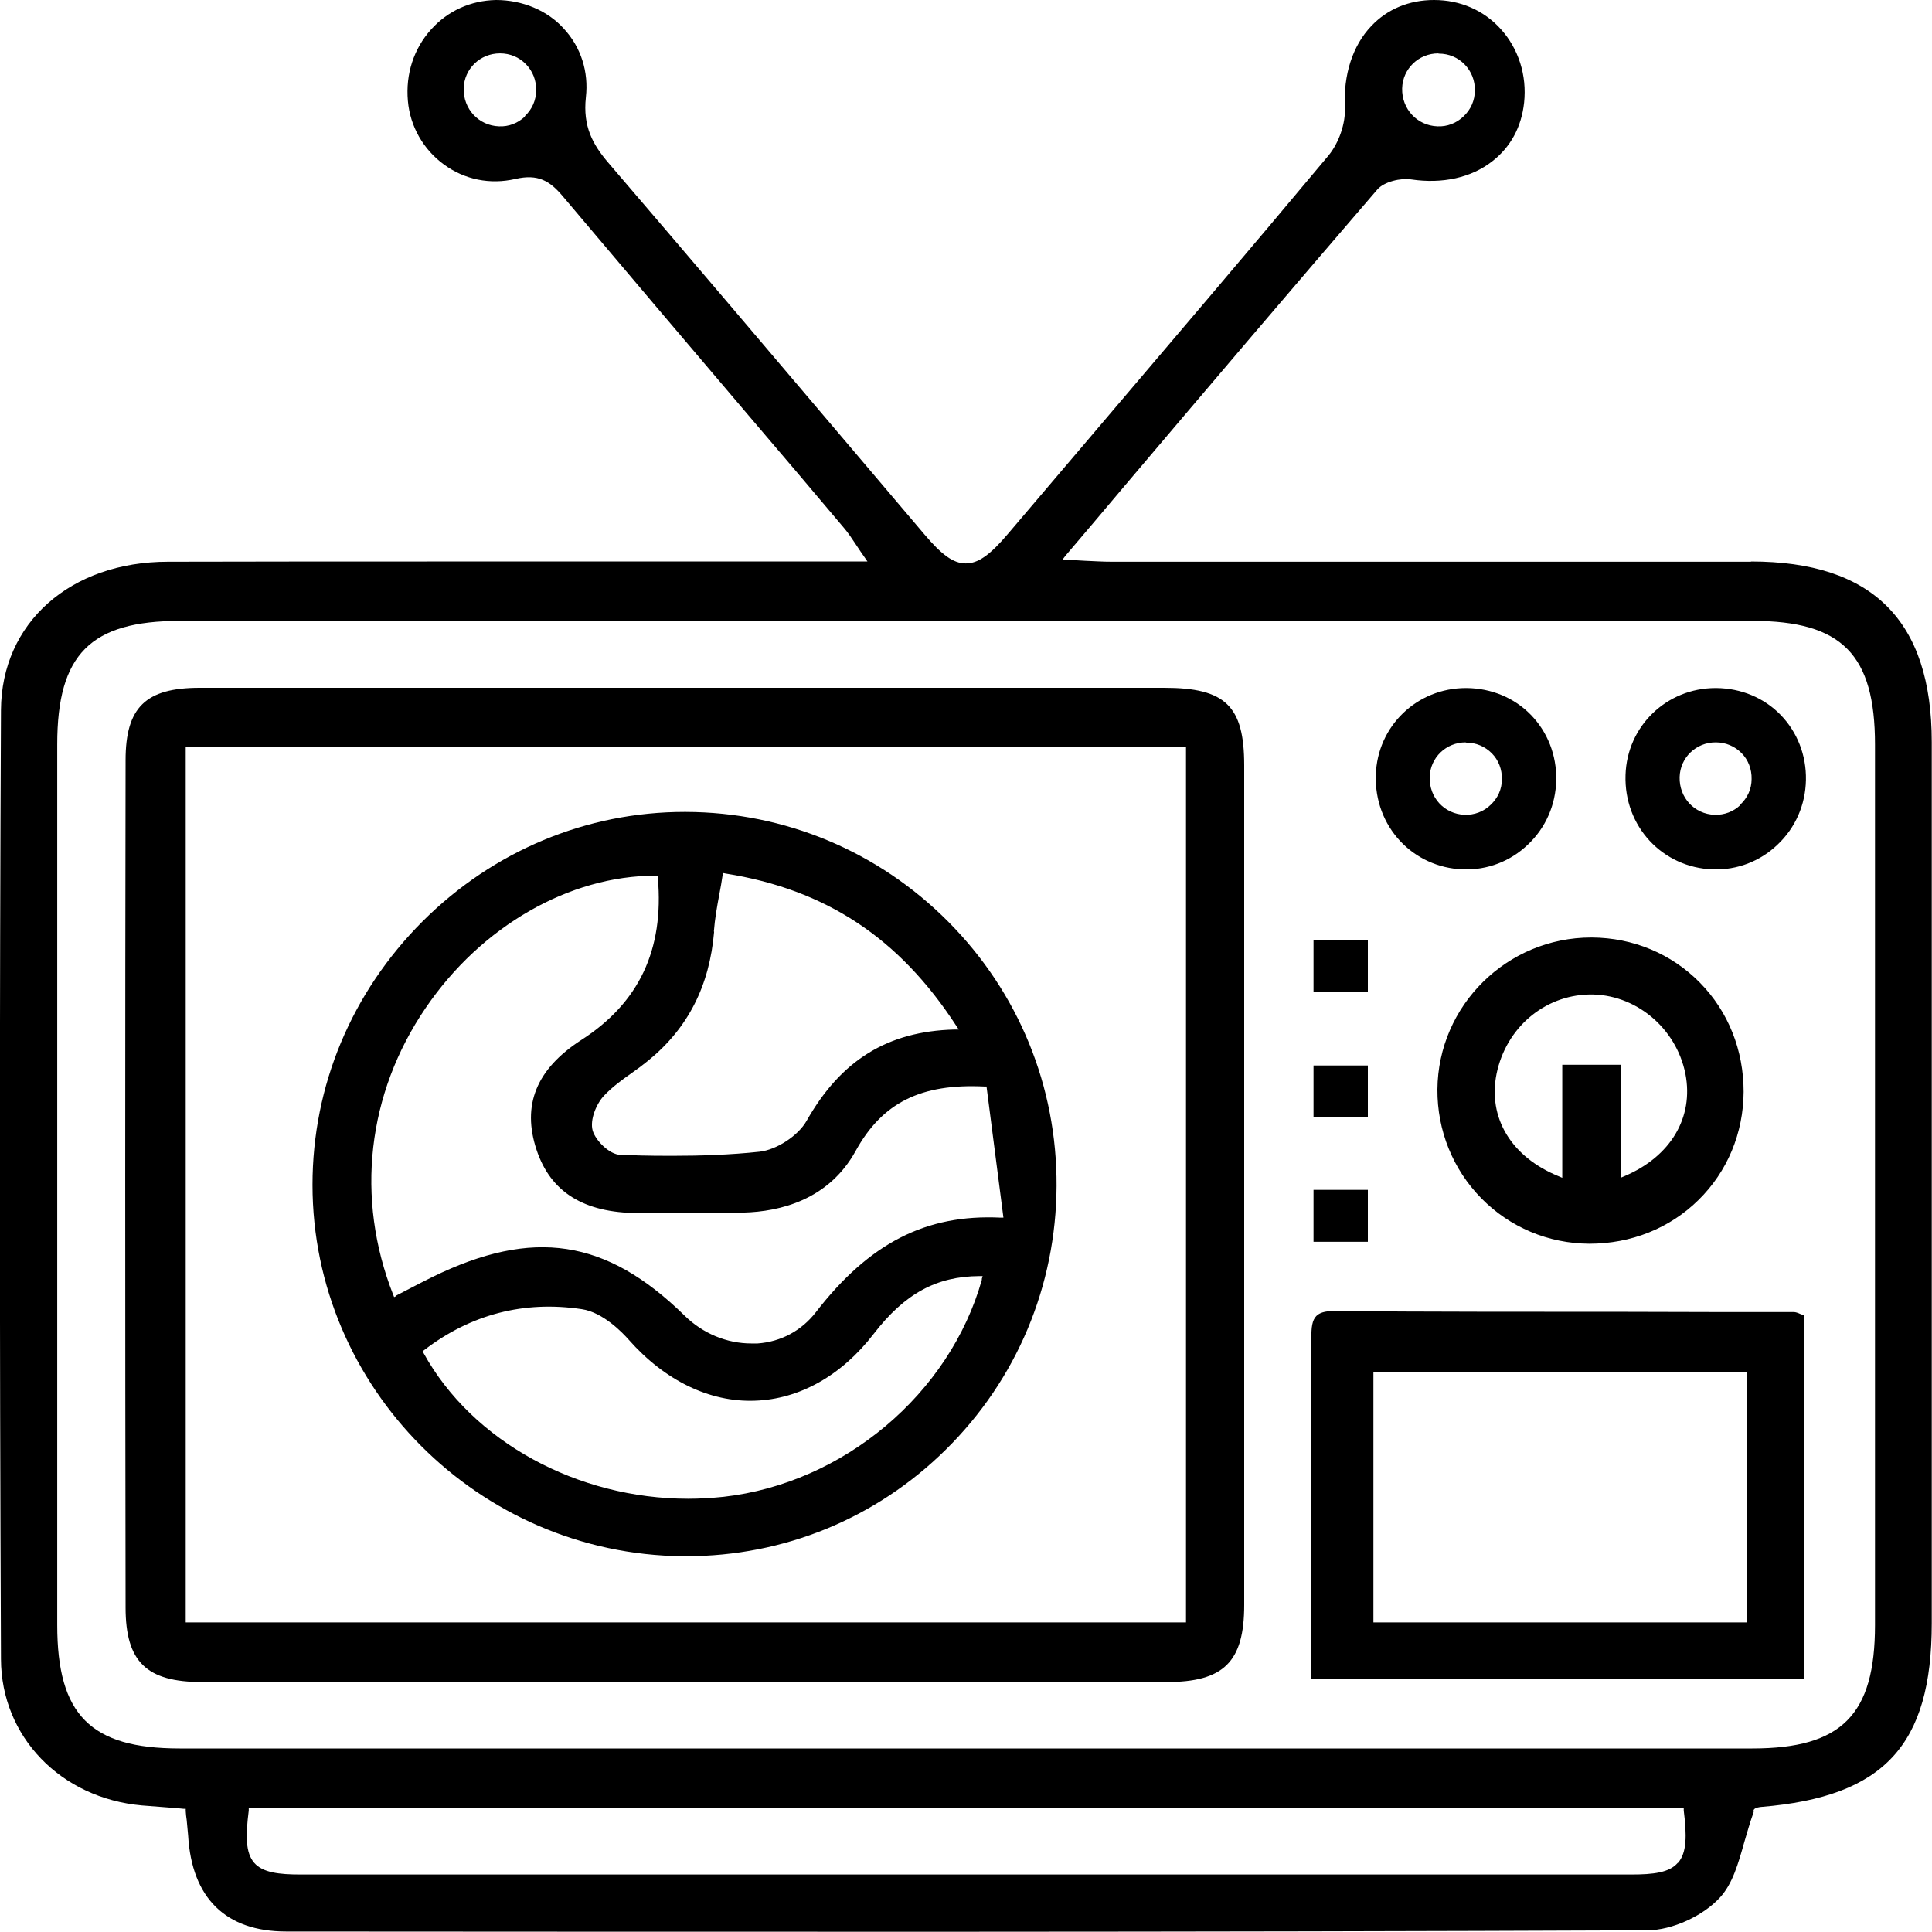
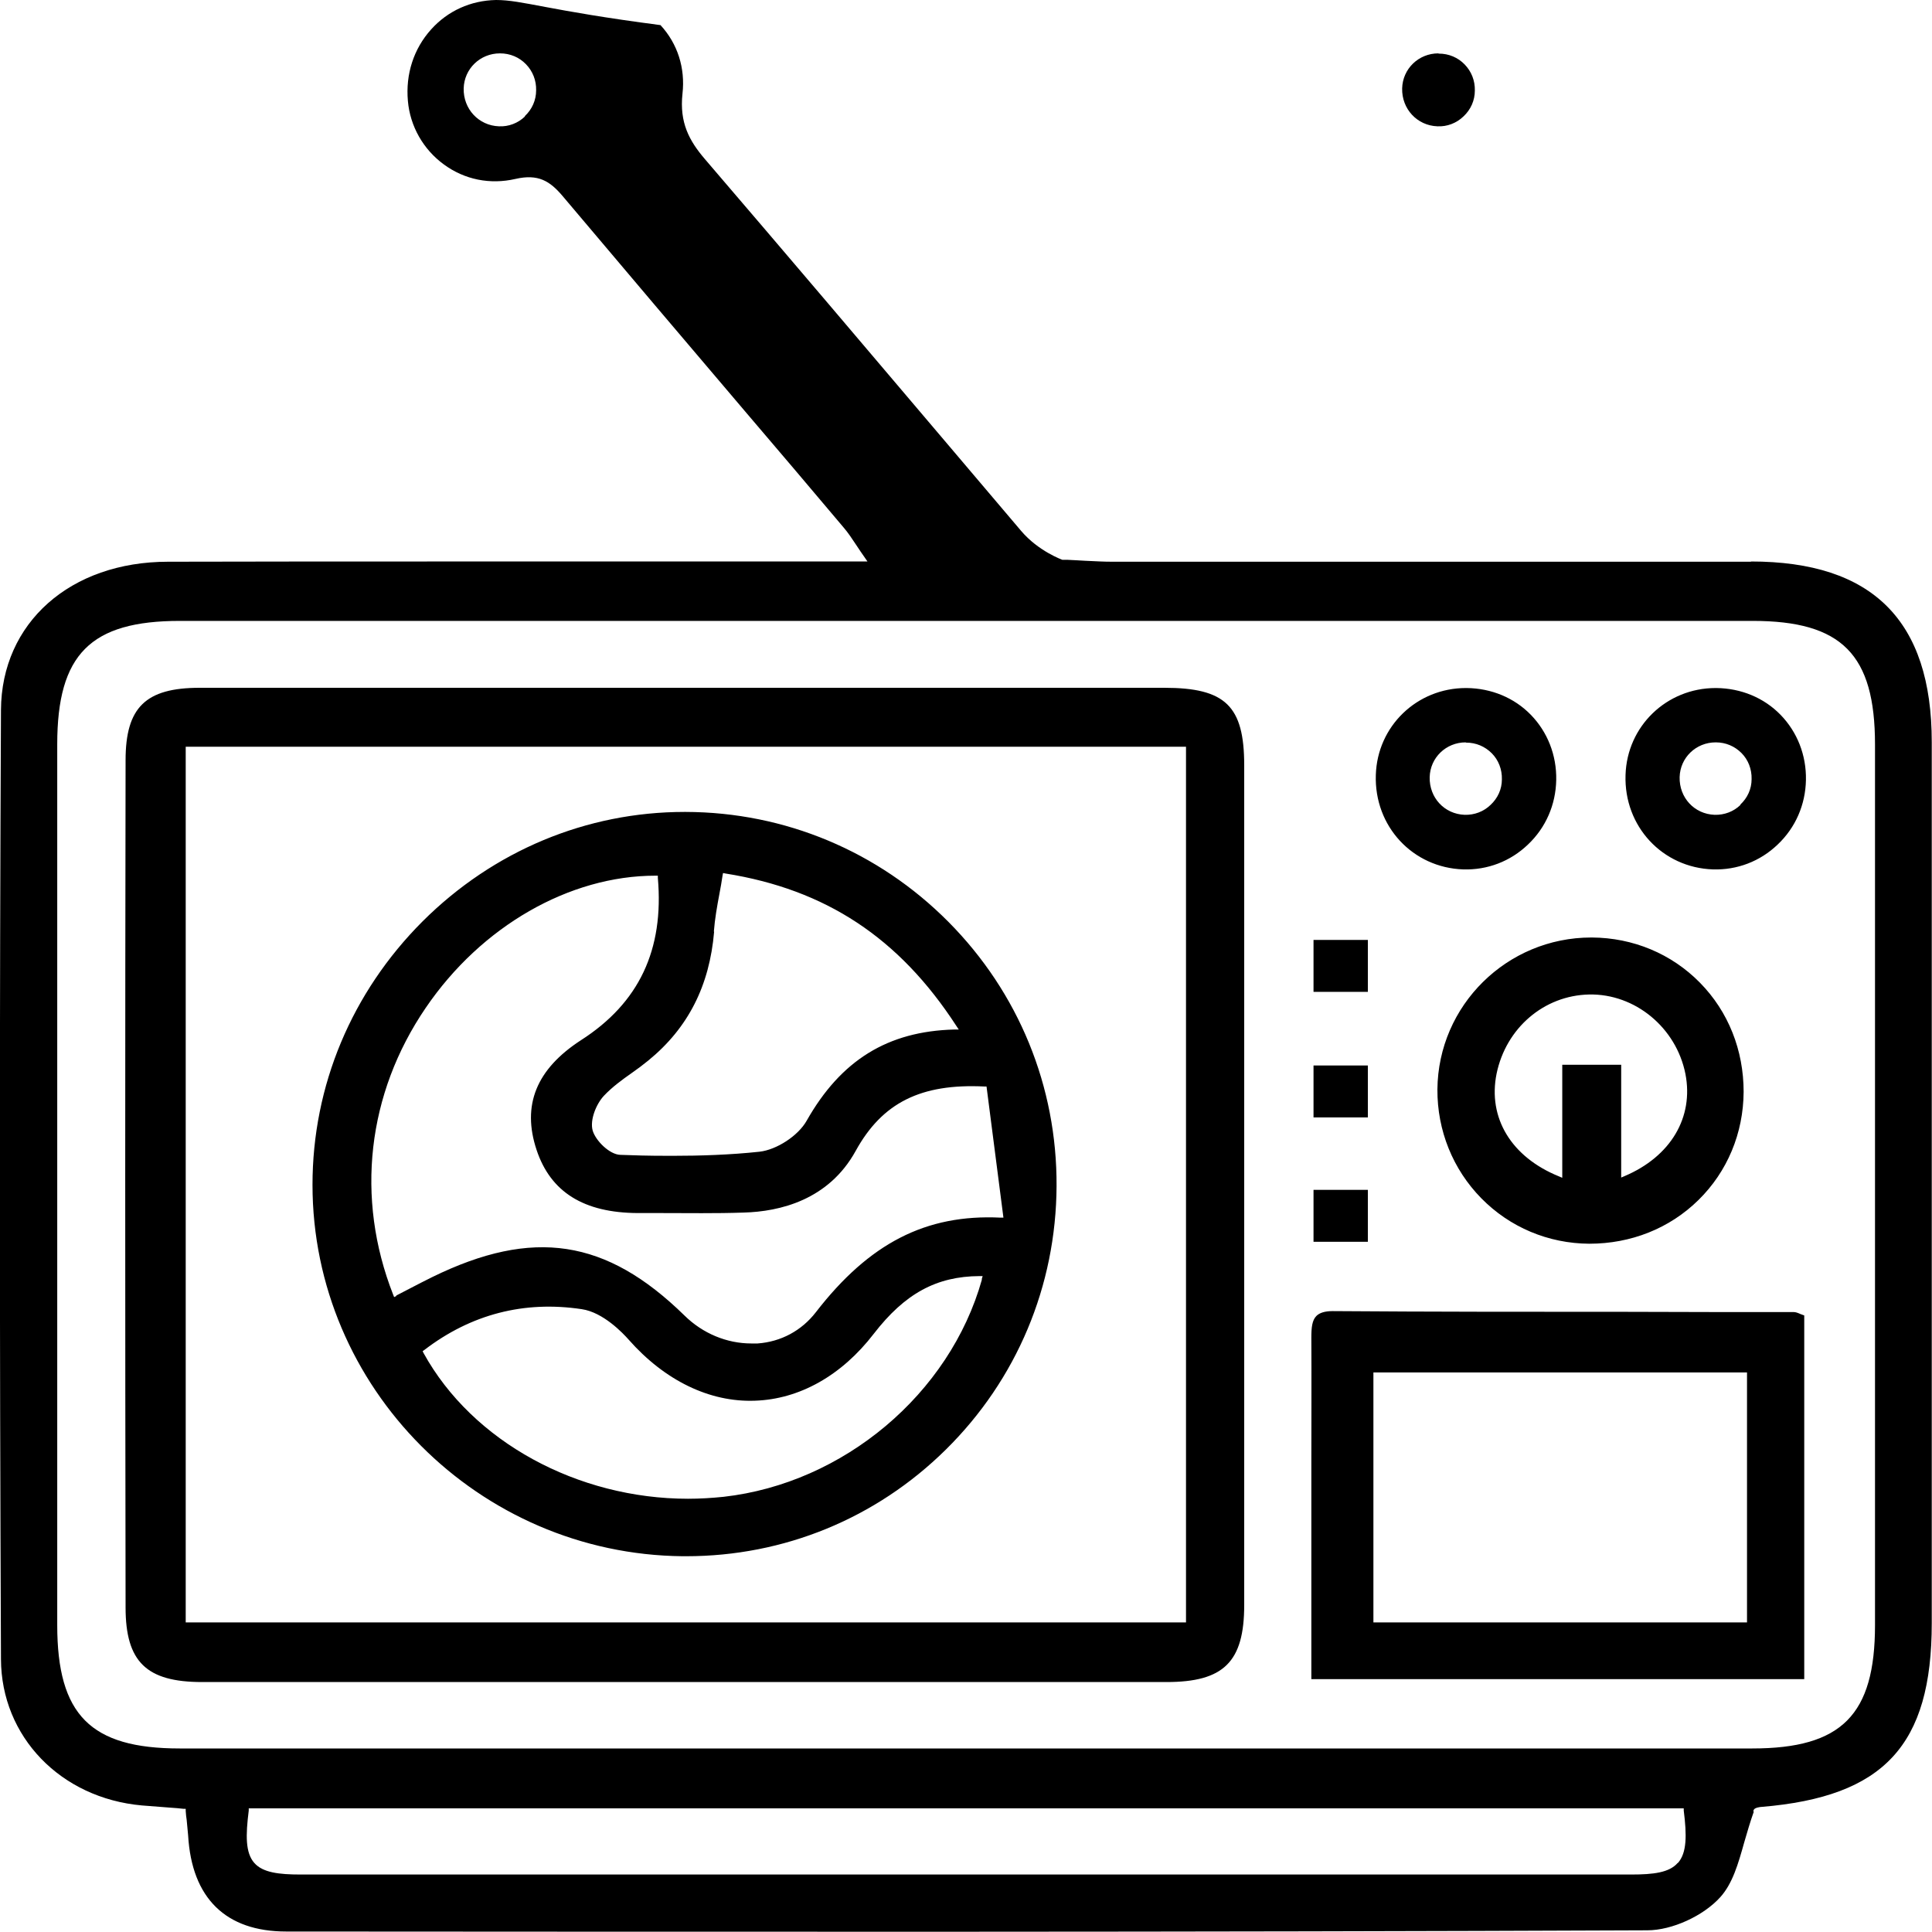
<svg xmlns="http://www.w3.org/2000/svg" id="Isolation_Mode" data-name="Isolation Mode" version="1.1" viewBox="0 0 800 800">
-   <path class="cls-1" d="M725.1,232.6c-88.2,0-176.4,0-264.6,0-3.5,0-6.9-.2-11.2-.4-2.2-.1-4.7-.3-7.4-.4h-2c0,0,1.3-1.7,1.3-1.7,8.2-9.6,16.3-19.2,24.3-28.7,36-42.5,70.1-82.6,104.8-122.9,2.8-3.3,9.8-4.9,14.1-4.2,12.9,1.9,24.8-.7,33.5-7.5,7.6-5.9,12.1-14.2,13.2-24.3,1.2-11.3-2.3-22.3-9.6-30.4-7.1-7.9-16.9-12.1-27.7-12.1-10.4,0-19.4,3.8-26,10.8-7.7,8.1-11.6,20.1-10.9,33.8.3,6.5-2.5,14.6-6.8,19.8-32.6,39-66.1,78.3-98.5,116.4-11.4,13.4-22.7,26.7-34.1,40.1-7.6,9-12.5,12.4-17.6,12.4s-9.9-3.5-17.1-12c-10.1-11.9-20.1-23.7-30.2-35.6-32.9-38.8-67-79-100.7-118.3-6.5-7.6-10.6-15.1-9.3-27.1,1.2-10.6-2-20.7-9.1-28.4C226.7,4.3,216.3,0,205.4,0c-10.5.2-20,4.5-26.9,12.2-7.2,8-10.6,18.5-9.6,29.6.9,10.5,6.4,20.1,14.9,26.3,8.6,6.3,19.1,8.4,29.6,6,9.5-2.2,14.3.9,19.5,7,25.3,30,51.1,60.4,76.1,89.8,13.5,15.8,26.9,31.6,40.3,47.5,1.9,2.2,3.4,4.5,5.4,7.5,1,1.5,2.1,3.2,3.4,5l1.1,1.6h-23.4c-25.7,0-51.5,0-77.2,0-25,0-50.3,0-75.7,0-37.7,0-75.7,0-113.3.1-40.5,0-69,25.3-69.2,61.4-.6,124.8-.6,253.3,0,393,.1,32.1,24.7,57.6,58.4,60.6,3.8.3,7.6.6,11.6.9,1.9.1,3.8.3,5.7.5h.8c0,0,0,.9,0,.9.1,1.3.2,2.6.4,3.7.2,2.3.4,4.3.6,6.4,1.5,26,15.6,39.8,40.6,39.8,184.6.1,375.6.3,563.6-.5,10.3,0,23.3-6,30.3-13.8,5-5.6,7.3-13.5,9.9-22.8,1.2-4.1,2.4-8.3,3.9-12.5l-.2-.2.2-.6c.4-.9,2.7-1.2,3.2-1.2h0c50.7-4.2,70.5-25.5,70.5-76.1,0-121.6,0-243.2,0-364.8,0-50.3-24.5-74.8-74.9-74.8ZM595.7,22.2h.1c4.1,0,7.9,1.6,10.7,4.5h0c2.8,2.9,4.3,6.7,4.2,10.8,0,4.1-1.7,7.9-4.7,10.7-2.9,2.8-6.8,4.3-10.8,4.1-8.4-.3-14.8-7.2-14.6-15.7.2-8.1,6.8-14.5,15-14.5ZM217.4,48.2c-2.9,2.8-6.8,4.3-10.8,4.1-8.4-.3-14.8-7.2-14.6-15.7.2-8.1,6.8-14.5,15-14.5h.1c4.1,0,7.9,1.6,10.7,4.5h0c2.8,2.9,4.3,6.7,4.2,10.8,0,4.1-1.7,7.9-4.7,10.7ZM694.7,771.4h0c-3.5,4-10,4.8-19.3,4.8-92.5,0-184.6,0-275.4,0s-185.3,0-275.5,0c-9,0-15.7-.8-19.2-4.8-3.7-4.2-3.6-11.4-2.3-21.7v-.9h594.2v.9c1.3,10.3,1.3,17.5-2.4,21.7ZM776.4,672.9c0,37.2-13.8,51.1-50.8,51.1h0c-108.5,0-217.1,0-325.6,0H74.4c-36.9,0-50.7-13.9-50.7-51.1,0-122.5,0-245.2,0-364.7,0-37.3,13.8-51.1,50.8-51.1,78.5,0,157,0,235.4,0h182.9c77.6,0,155.3,0,232.9,0,37,0,50.7,13.9,50.7,51.2,0,121,0,243.7,0,364.7ZM282.6,644.4h1.5c40.5,0,78.6-15.6,107.5-44.1,29.4-29,45.7-67.8,45.9-109.2.2-41.2-15.7-80.1-44.8-109.4-29-29.2-67.7-45.4-108.8-45.5h0c-.1,0-.3,0-.4,0-40.7,0-79.2,16.1-108.5,45.3-29.4,29.4-45.6,68.1-45.6,109.1,0,84,68.8,153,153.3,153.8ZM406.6,529.8h0c-13.3,47.4-57.3,84.4-107,90-4.9.5-9.8.8-14.7.8-45.6,0-89.2-23.5-109.5-60.3l-.4-.8.7-.5c19.3-14.8,41.3-20.5,65.2-16.9,8.9,1.3,17.1,10,19.4,12.6,14.9,16.9,33.5,26,52.3,25.3,18.4-.6,35.9-10.4,49.2-27.7,12.9-16.7,26-23.8,43.8-23.9h1.3l-.4,1.3ZM295.6,385.7c.4-5.2,1.3-10.3,2.3-15.6.5-2.5.9-5,1.3-7.6l.2-1,1,.2c41.5,6.6,71.9,26.6,95.6,63.1l1,1.5h-1.8c-27.6.7-47,12.7-61.2,37.8-3.5,6.2-12.4,12-19.5,12.8-12.1,1.3-24.5,1.7-36.2,1.7s-14.7-.2-21.4-.4c-4.5-.1-10.3-5.9-11.5-10.1-1.2-4.4,1.5-11,4.7-14.4,3.4-3.6,7.5-6.6,11.5-9.4,2.3-1.6,4.7-3.4,6.9-5.2,16.5-13.5,25.3-31,27.2-53.3ZM164.2,536.6l-1,.5-.4-1c-15.7-40-10.8-83.2,13.5-118.8,23-33.8,59.5-54.7,95.1-54.7h1v.9c2.6,29.8-7.8,51.8-31.8,67.2-18.5,12-24.6,26.9-18.4,45.5,5.8,17.4,19.5,26,41.9,26.1,3.1,0,6.2,0,9.3,0,11.3,0,23,.2,34.5-.2,15-.4,35.2-5.2,46.4-25.5,11-20,27-28,53.4-26.7h0s.8,0,.8,0l7,54.3h-1.2c-30.9-1.5-54.4,10.6-76.5,39.2-5.9,7.6-14.4,12.2-24.1,12.9-.9,0-1.7,0-2.6,0-10.1,0-20.1-4.1-27.7-11.6-32.4-31.7-62.7-36.3-104.4-15.9-3.1,1.5-6.1,3.1-9.6,4.9-1.7.9-3.5,1.8-5.4,2.8ZM737.3,296c-6.9-7.1-16.4-11-26.6-11.1h-.3c-20.3,0-36.7,15.8-37.3,36-.7,21.3,15.3,38.4,36.2,39.1,10,.3,19.5-3.3,26.8-10.3,7.4-7,11.5-16.5,11.7-26.7.2-10.3-3.6-19.9-10.5-27h0ZM720.7,333.3c-2.9,2.8-6.7,4.2-10.7,4.1-8.4-.3-14.7-7.1-14.5-15.6.2-8.1,6.8-14.4,14.9-14.4h.1c4.1,0,7.8,1.6,10.6,4.4h0c2.8,2.8,4.3,6.7,4.2,10.8,0,4.1-1.7,7.8-4.7,10.6ZM595.2,451.1c-.1,17,6.4,33.1,18.2,45.1,11.8,12,27.7,18.7,44.7,18.8,17.2,0,33.2-6.3,45.2-18.1,12-11.8,18.6-27.7,18.7-44.8,0-17.2-6.3-33.2-18.1-45.2-11.8-12-27.7-18.6-44.7-18.7h-.3c-34.9,0-63.4,28.1-63.7,62.9ZM619.7,444.6c3.9-18.9,19.6-32.4,38.3-32.8,19-.4,36.1,13.7,39.9,32.9,3.5,18-6.1,34.2-25.2,42.3l-1.4.6v-46.7h-24.4v46.8l-1.4-.6c-19.7-8-29.5-24.2-25.8-42.5ZM743,543.3c-23,0-45.9,0-68.9-.1-40,0-81.4,0-122.2-.3h-.1c-3.2,0-5.4.7-6.7,2-1.8,1.8-2.1,4.8-2.1,9,.1,17.3,0,34.8,0,51.8,0,6.7,0,13.5,0,20.2h0v69.4h204.1v-150.6c-.6-.2-1.1-.4-1.6-.6-1.1-.5-2-.8-2.7-.8ZM723.4,671.8h-154.7v-103.5h154.7v103.5ZM566.4,492.7h-22.5v21.5h22.5v-21.5ZM605.9,360c10,.3,19.5-3.3,26.8-10.3,7.4-7,11.5-16.5,11.7-26.7.2-10.3-3.6-19.9-10.5-27h0c-6.9-7.1-16.4-11-26.6-11.1h-.3c-20.3,0-36.7,15.8-37.3,36-.7,21.3,15.3,38.4,36.2,39.1ZM607,307.5h.1c4.1,0,7.8,1.6,10.6,4.4h0c2.8,2.8,4.3,6.7,4.2,10.8,0,4.1-1.7,7.8-4.7,10.6-2.9,2.8-6.7,4.2-10.7,4.1-8.4-.3-14.7-7.1-14.5-15.6.2-8.1,6.8-14.4,14.9-14.4ZM482.1,284.8h0c-47.7,0-95.4,0-143,0h-166.9c-29.8,0-59.8,0-89.5,0-22.4,0-30.7,8.1-30.7,30-.2,112.8-.2,230.8,0,350.8,0,22.5,8.6,30.9,31.7,30.9,127.7,0,258.3,0,399.3,0,23.7,0,32.2-8.3,32.2-31.9,0-111.5,0-225.2,0-347.7,0-24.6-7.8-32.1-33.1-32.1ZM491.1,671.8H76.9v-362.6h414.2v362.6ZM566.4,441.2h-22.5v21.5h22.5v-21.5ZM566.4,389.2h-22.5v21.5h22.5v-21.5Z" />
+   <path class="cls-1" d="M725.1,232.6c-88.2,0-176.4,0-264.6,0-3.5,0-6.9-.2-11.2-.4-2.2-.1-4.7-.3-7.4-.4h-2s-9.9-3.5-17.1-12c-10.1-11.9-20.1-23.7-30.2-35.6-32.9-38.8-67-79-100.7-118.3-6.5-7.6-10.6-15.1-9.3-27.1,1.2-10.6-2-20.7-9.1-28.4C226.7,4.3,216.3,0,205.4,0c-10.5.2-20,4.5-26.9,12.2-7.2,8-10.6,18.5-9.6,29.6.9,10.5,6.4,20.1,14.9,26.3,8.6,6.3,19.1,8.4,29.6,6,9.5-2.2,14.3.9,19.5,7,25.3,30,51.1,60.4,76.1,89.8,13.5,15.8,26.9,31.6,40.3,47.5,1.9,2.2,3.4,4.5,5.4,7.5,1,1.5,2.1,3.2,3.4,5l1.1,1.6h-23.4c-25.7,0-51.5,0-77.2,0-25,0-50.3,0-75.7,0-37.7,0-75.7,0-113.3.1-40.5,0-69,25.3-69.2,61.4-.6,124.8-.6,253.3,0,393,.1,32.1,24.7,57.6,58.4,60.6,3.8.3,7.6.6,11.6.9,1.9.1,3.8.3,5.7.5h.8c0,0,0,.9,0,.9.1,1.3.2,2.6.4,3.7.2,2.3.4,4.3.6,6.4,1.5,26,15.6,39.8,40.6,39.8,184.6.1,375.6.3,563.6-.5,10.3,0,23.3-6,30.3-13.8,5-5.6,7.3-13.5,9.9-22.8,1.2-4.1,2.4-8.3,3.9-12.5l-.2-.2.2-.6c.4-.9,2.7-1.2,3.2-1.2h0c50.7-4.2,70.5-25.5,70.5-76.1,0-121.6,0-243.2,0-364.8,0-50.3-24.5-74.8-74.9-74.8ZM595.7,22.2h.1c4.1,0,7.9,1.6,10.7,4.5h0c2.8,2.9,4.3,6.7,4.2,10.8,0,4.1-1.7,7.9-4.7,10.7-2.9,2.8-6.8,4.3-10.8,4.1-8.4-.3-14.8-7.2-14.6-15.7.2-8.1,6.8-14.5,15-14.5ZM217.4,48.2c-2.9,2.8-6.8,4.3-10.8,4.1-8.4-.3-14.8-7.2-14.6-15.7.2-8.1,6.8-14.5,15-14.5h.1c4.1,0,7.9,1.6,10.7,4.5h0c2.8,2.9,4.3,6.7,4.2,10.8,0,4.1-1.7,7.9-4.7,10.7ZM694.7,771.4h0c-3.5,4-10,4.8-19.3,4.8-92.5,0-184.6,0-275.4,0s-185.3,0-275.5,0c-9,0-15.7-.8-19.2-4.8-3.7-4.2-3.6-11.4-2.3-21.7v-.9h594.2v.9c1.3,10.3,1.3,17.5-2.4,21.7ZM776.4,672.9c0,37.2-13.8,51.1-50.8,51.1h0c-108.5,0-217.1,0-325.6,0H74.4c-36.9,0-50.7-13.9-50.7-51.1,0-122.5,0-245.2,0-364.7,0-37.3,13.8-51.1,50.8-51.1,78.5,0,157,0,235.4,0h182.9c77.6,0,155.3,0,232.9,0,37,0,50.7,13.9,50.7,51.2,0,121,0,243.7,0,364.7ZM282.6,644.4h1.5c40.5,0,78.6-15.6,107.5-44.1,29.4-29,45.7-67.8,45.9-109.2.2-41.2-15.7-80.1-44.8-109.4-29-29.2-67.7-45.4-108.8-45.5h0c-.1,0-.3,0-.4,0-40.7,0-79.2,16.1-108.5,45.3-29.4,29.4-45.6,68.1-45.6,109.1,0,84,68.8,153,153.3,153.8ZM406.6,529.8h0c-13.3,47.4-57.3,84.4-107,90-4.9.5-9.8.8-14.7.8-45.6,0-89.2-23.5-109.5-60.3l-.4-.8.7-.5c19.3-14.8,41.3-20.5,65.2-16.9,8.9,1.3,17.1,10,19.4,12.6,14.9,16.9,33.5,26,52.3,25.3,18.4-.6,35.9-10.4,49.2-27.7,12.9-16.7,26-23.8,43.8-23.9h1.3l-.4,1.3ZM295.6,385.7c.4-5.2,1.3-10.3,2.3-15.6.5-2.5.9-5,1.3-7.6l.2-1,1,.2c41.5,6.6,71.9,26.6,95.6,63.1l1,1.5h-1.8c-27.6.7-47,12.7-61.2,37.8-3.5,6.2-12.4,12-19.5,12.8-12.1,1.3-24.5,1.7-36.2,1.7s-14.7-.2-21.4-.4c-4.5-.1-10.3-5.9-11.5-10.1-1.2-4.4,1.5-11,4.7-14.4,3.4-3.6,7.5-6.6,11.5-9.4,2.3-1.6,4.7-3.4,6.9-5.2,16.5-13.5,25.3-31,27.2-53.3ZM164.2,536.6l-1,.5-.4-1c-15.7-40-10.8-83.2,13.5-118.8,23-33.8,59.5-54.7,95.1-54.7h1v.9c2.6,29.8-7.8,51.8-31.8,67.2-18.5,12-24.6,26.9-18.4,45.5,5.8,17.4,19.5,26,41.9,26.1,3.1,0,6.2,0,9.3,0,11.3,0,23,.2,34.5-.2,15-.4,35.2-5.2,46.4-25.5,11-20,27-28,53.4-26.7h0s.8,0,.8,0l7,54.3h-1.2c-30.9-1.5-54.4,10.6-76.5,39.2-5.9,7.6-14.4,12.2-24.1,12.9-.9,0-1.7,0-2.6,0-10.1,0-20.1-4.1-27.7-11.6-32.4-31.7-62.7-36.3-104.4-15.9-3.1,1.5-6.1,3.1-9.6,4.9-1.7.9-3.5,1.8-5.4,2.8ZM737.3,296c-6.9-7.1-16.4-11-26.6-11.1h-.3c-20.3,0-36.7,15.8-37.3,36-.7,21.3,15.3,38.4,36.2,39.1,10,.3,19.5-3.3,26.8-10.3,7.4-7,11.5-16.5,11.7-26.7.2-10.3-3.6-19.9-10.5-27h0ZM720.7,333.3c-2.9,2.8-6.7,4.2-10.7,4.1-8.4-.3-14.7-7.1-14.5-15.6.2-8.1,6.8-14.4,14.9-14.4h.1c4.1,0,7.8,1.6,10.6,4.4h0c2.8,2.8,4.3,6.7,4.2,10.8,0,4.1-1.7,7.8-4.7,10.6ZM595.2,451.1c-.1,17,6.4,33.1,18.2,45.1,11.8,12,27.7,18.7,44.7,18.8,17.2,0,33.2-6.3,45.2-18.1,12-11.8,18.6-27.7,18.7-44.8,0-17.2-6.3-33.2-18.1-45.2-11.8-12-27.7-18.6-44.7-18.7h-.3c-34.9,0-63.4,28.1-63.7,62.9ZM619.7,444.6c3.9-18.9,19.6-32.4,38.3-32.8,19-.4,36.1,13.7,39.9,32.9,3.5,18-6.1,34.2-25.2,42.3l-1.4.6v-46.7h-24.4v46.8l-1.4-.6c-19.7-8-29.5-24.2-25.8-42.5ZM743,543.3c-23,0-45.9,0-68.9-.1-40,0-81.4,0-122.2-.3h-.1c-3.2,0-5.4.7-6.7,2-1.8,1.8-2.1,4.8-2.1,9,.1,17.3,0,34.8,0,51.8,0,6.7,0,13.5,0,20.2h0v69.4h204.1v-150.6c-.6-.2-1.1-.4-1.6-.6-1.1-.5-2-.8-2.7-.8ZM723.4,671.8h-154.7v-103.5h154.7v103.5ZM566.4,492.7h-22.5v21.5h22.5v-21.5ZM605.9,360c10,.3,19.5-3.3,26.8-10.3,7.4-7,11.5-16.5,11.7-26.7.2-10.3-3.6-19.9-10.5-27h0c-6.9-7.1-16.4-11-26.6-11.1h-.3c-20.3,0-36.7,15.8-37.3,36-.7,21.3,15.3,38.4,36.2,39.1ZM607,307.5h.1c4.1,0,7.8,1.6,10.6,4.4h0c2.8,2.8,4.3,6.7,4.2,10.8,0,4.1-1.7,7.8-4.7,10.6-2.9,2.8-6.7,4.2-10.7,4.1-8.4-.3-14.7-7.1-14.5-15.6.2-8.1,6.8-14.4,14.9-14.4ZM482.1,284.8h0c-47.7,0-95.4,0-143,0h-166.9c-29.8,0-59.8,0-89.5,0-22.4,0-30.7,8.1-30.7,30-.2,112.8-.2,230.8,0,350.8,0,22.5,8.6,30.9,31.7,30.9,127.7,0,258.3,0,399.3,0,23.7,0,32.2-8.3,32.2-31.9,0-111.5,0-225.2,0-347.7,0-24.6-7.8-32.1-33.1-32.1ZM491.1,671.8H76.9v-362.6h414.2v362.6ZM566.4,441.2h-22.5v21.5h22.5v-21.5ZM566.4,389.2h-22.5v21.5h22.5v-21.5Z" />
</svg>